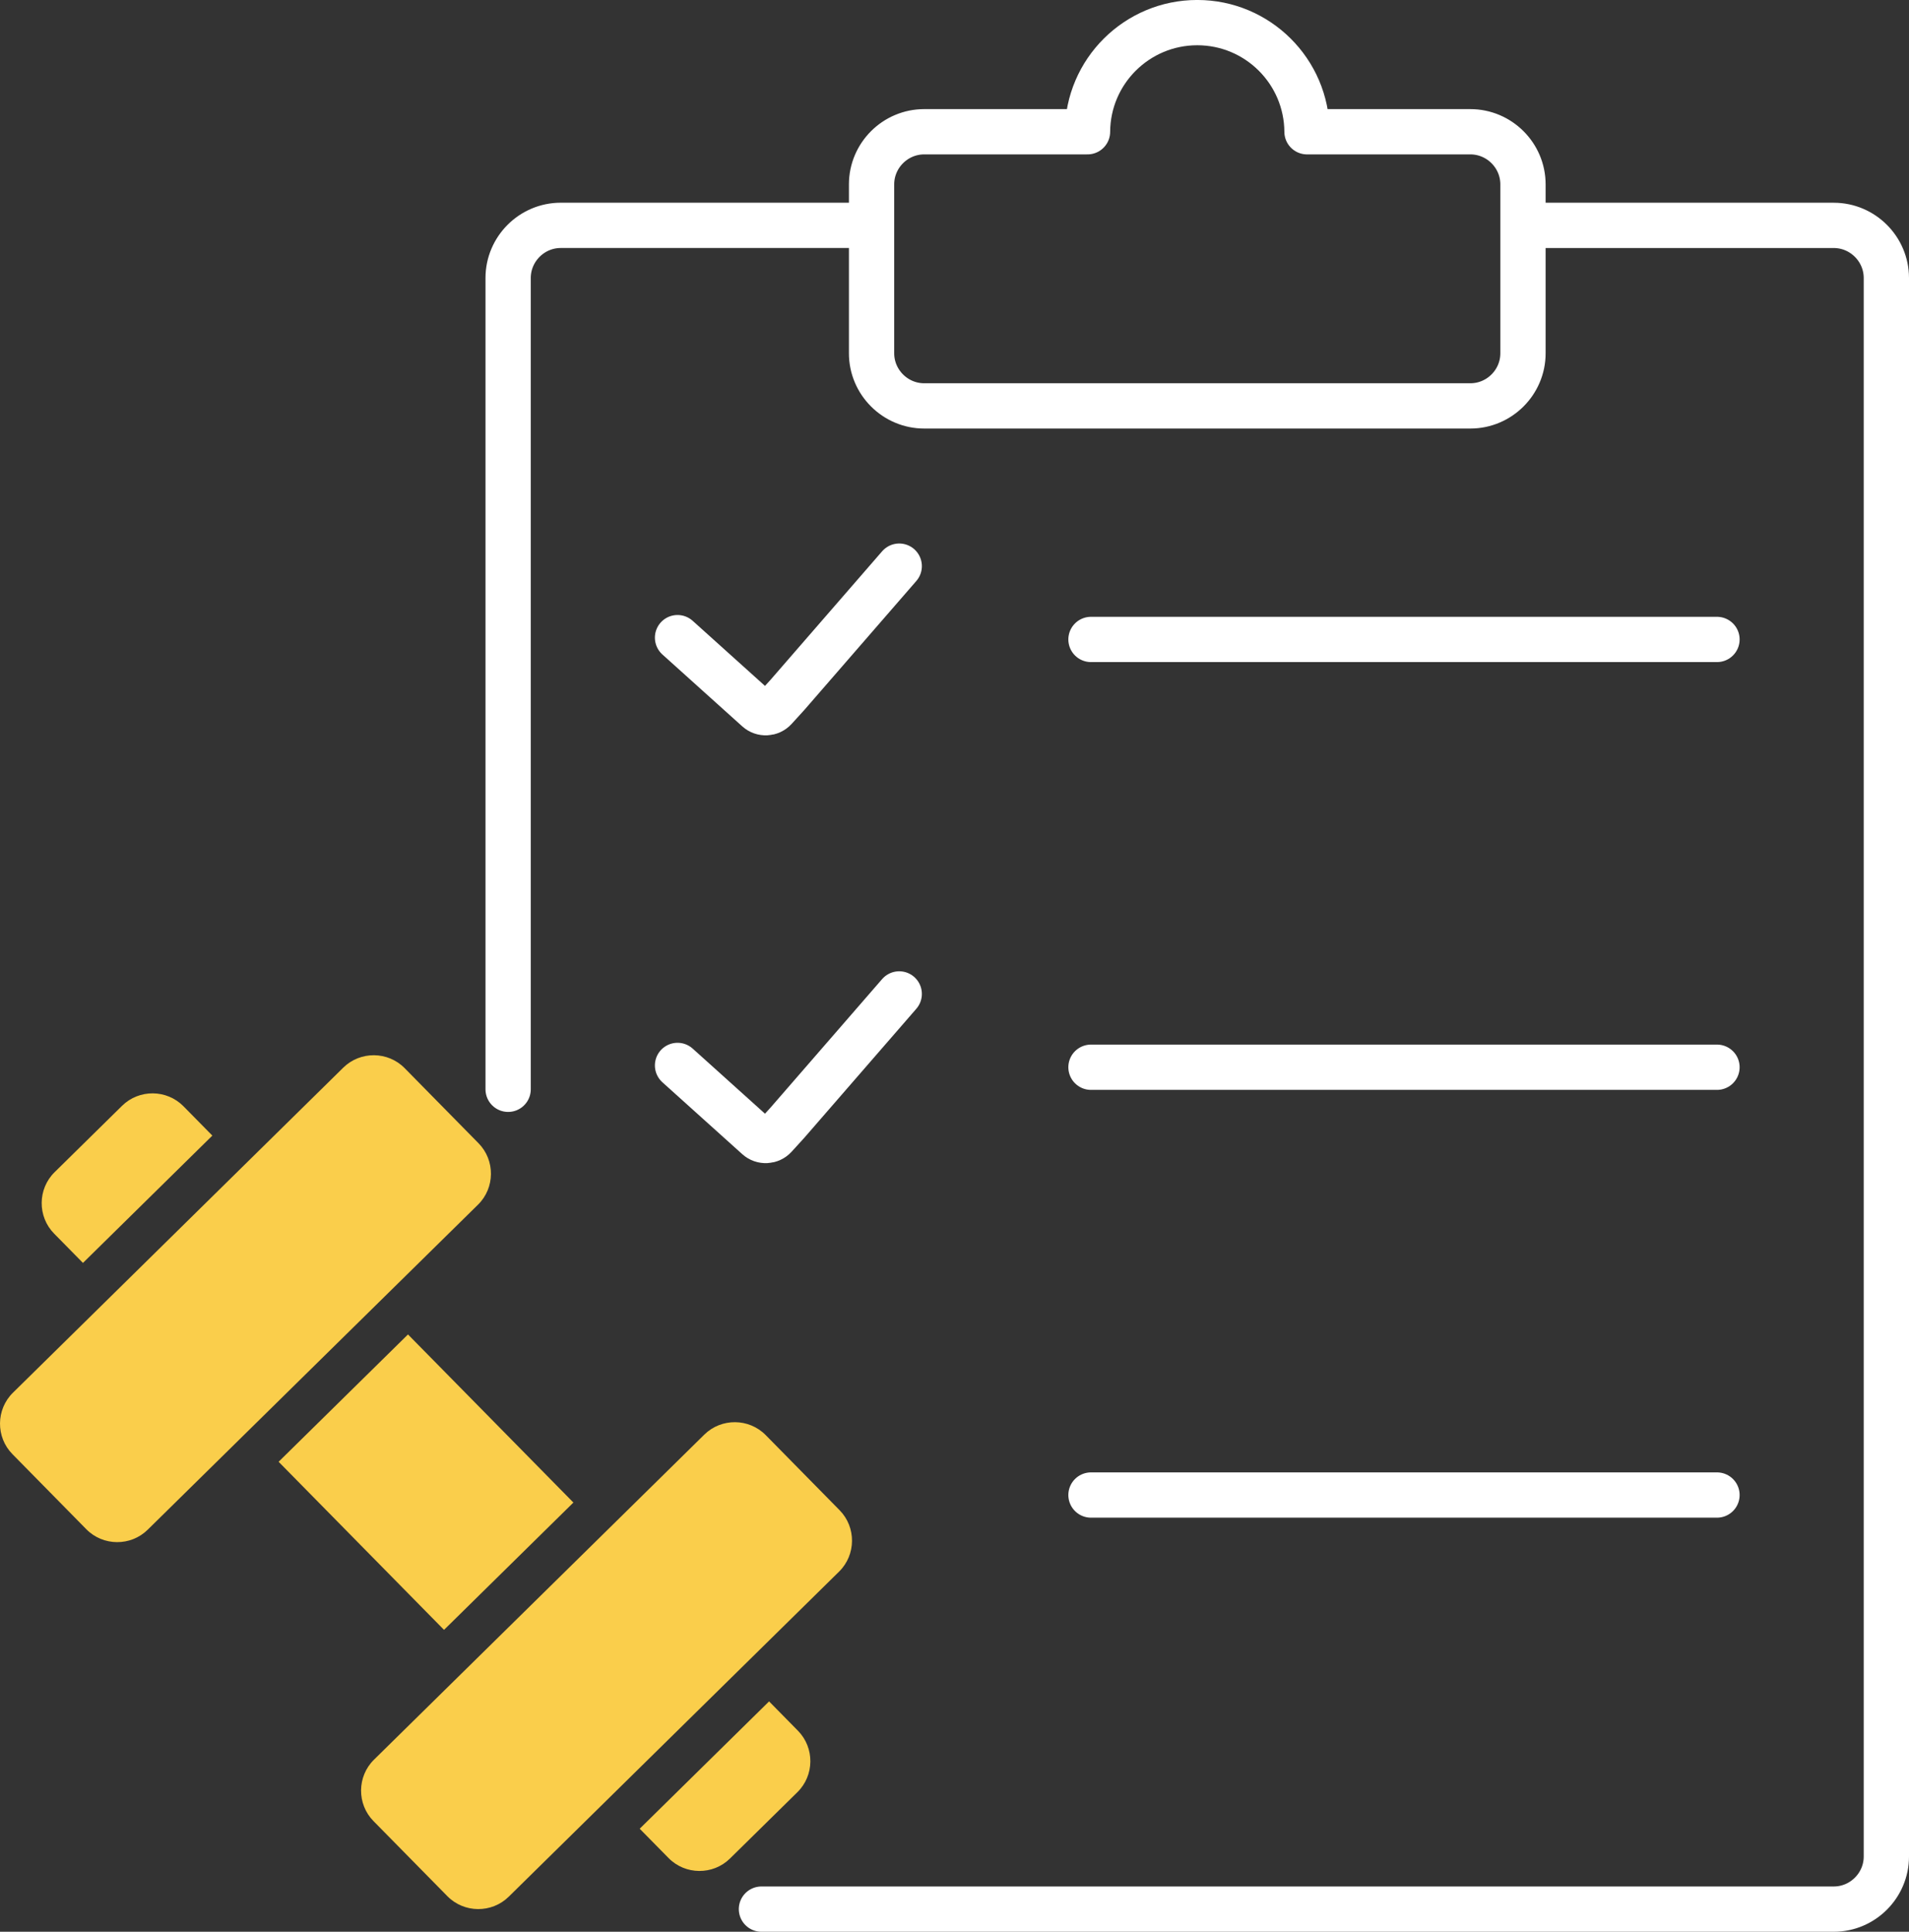
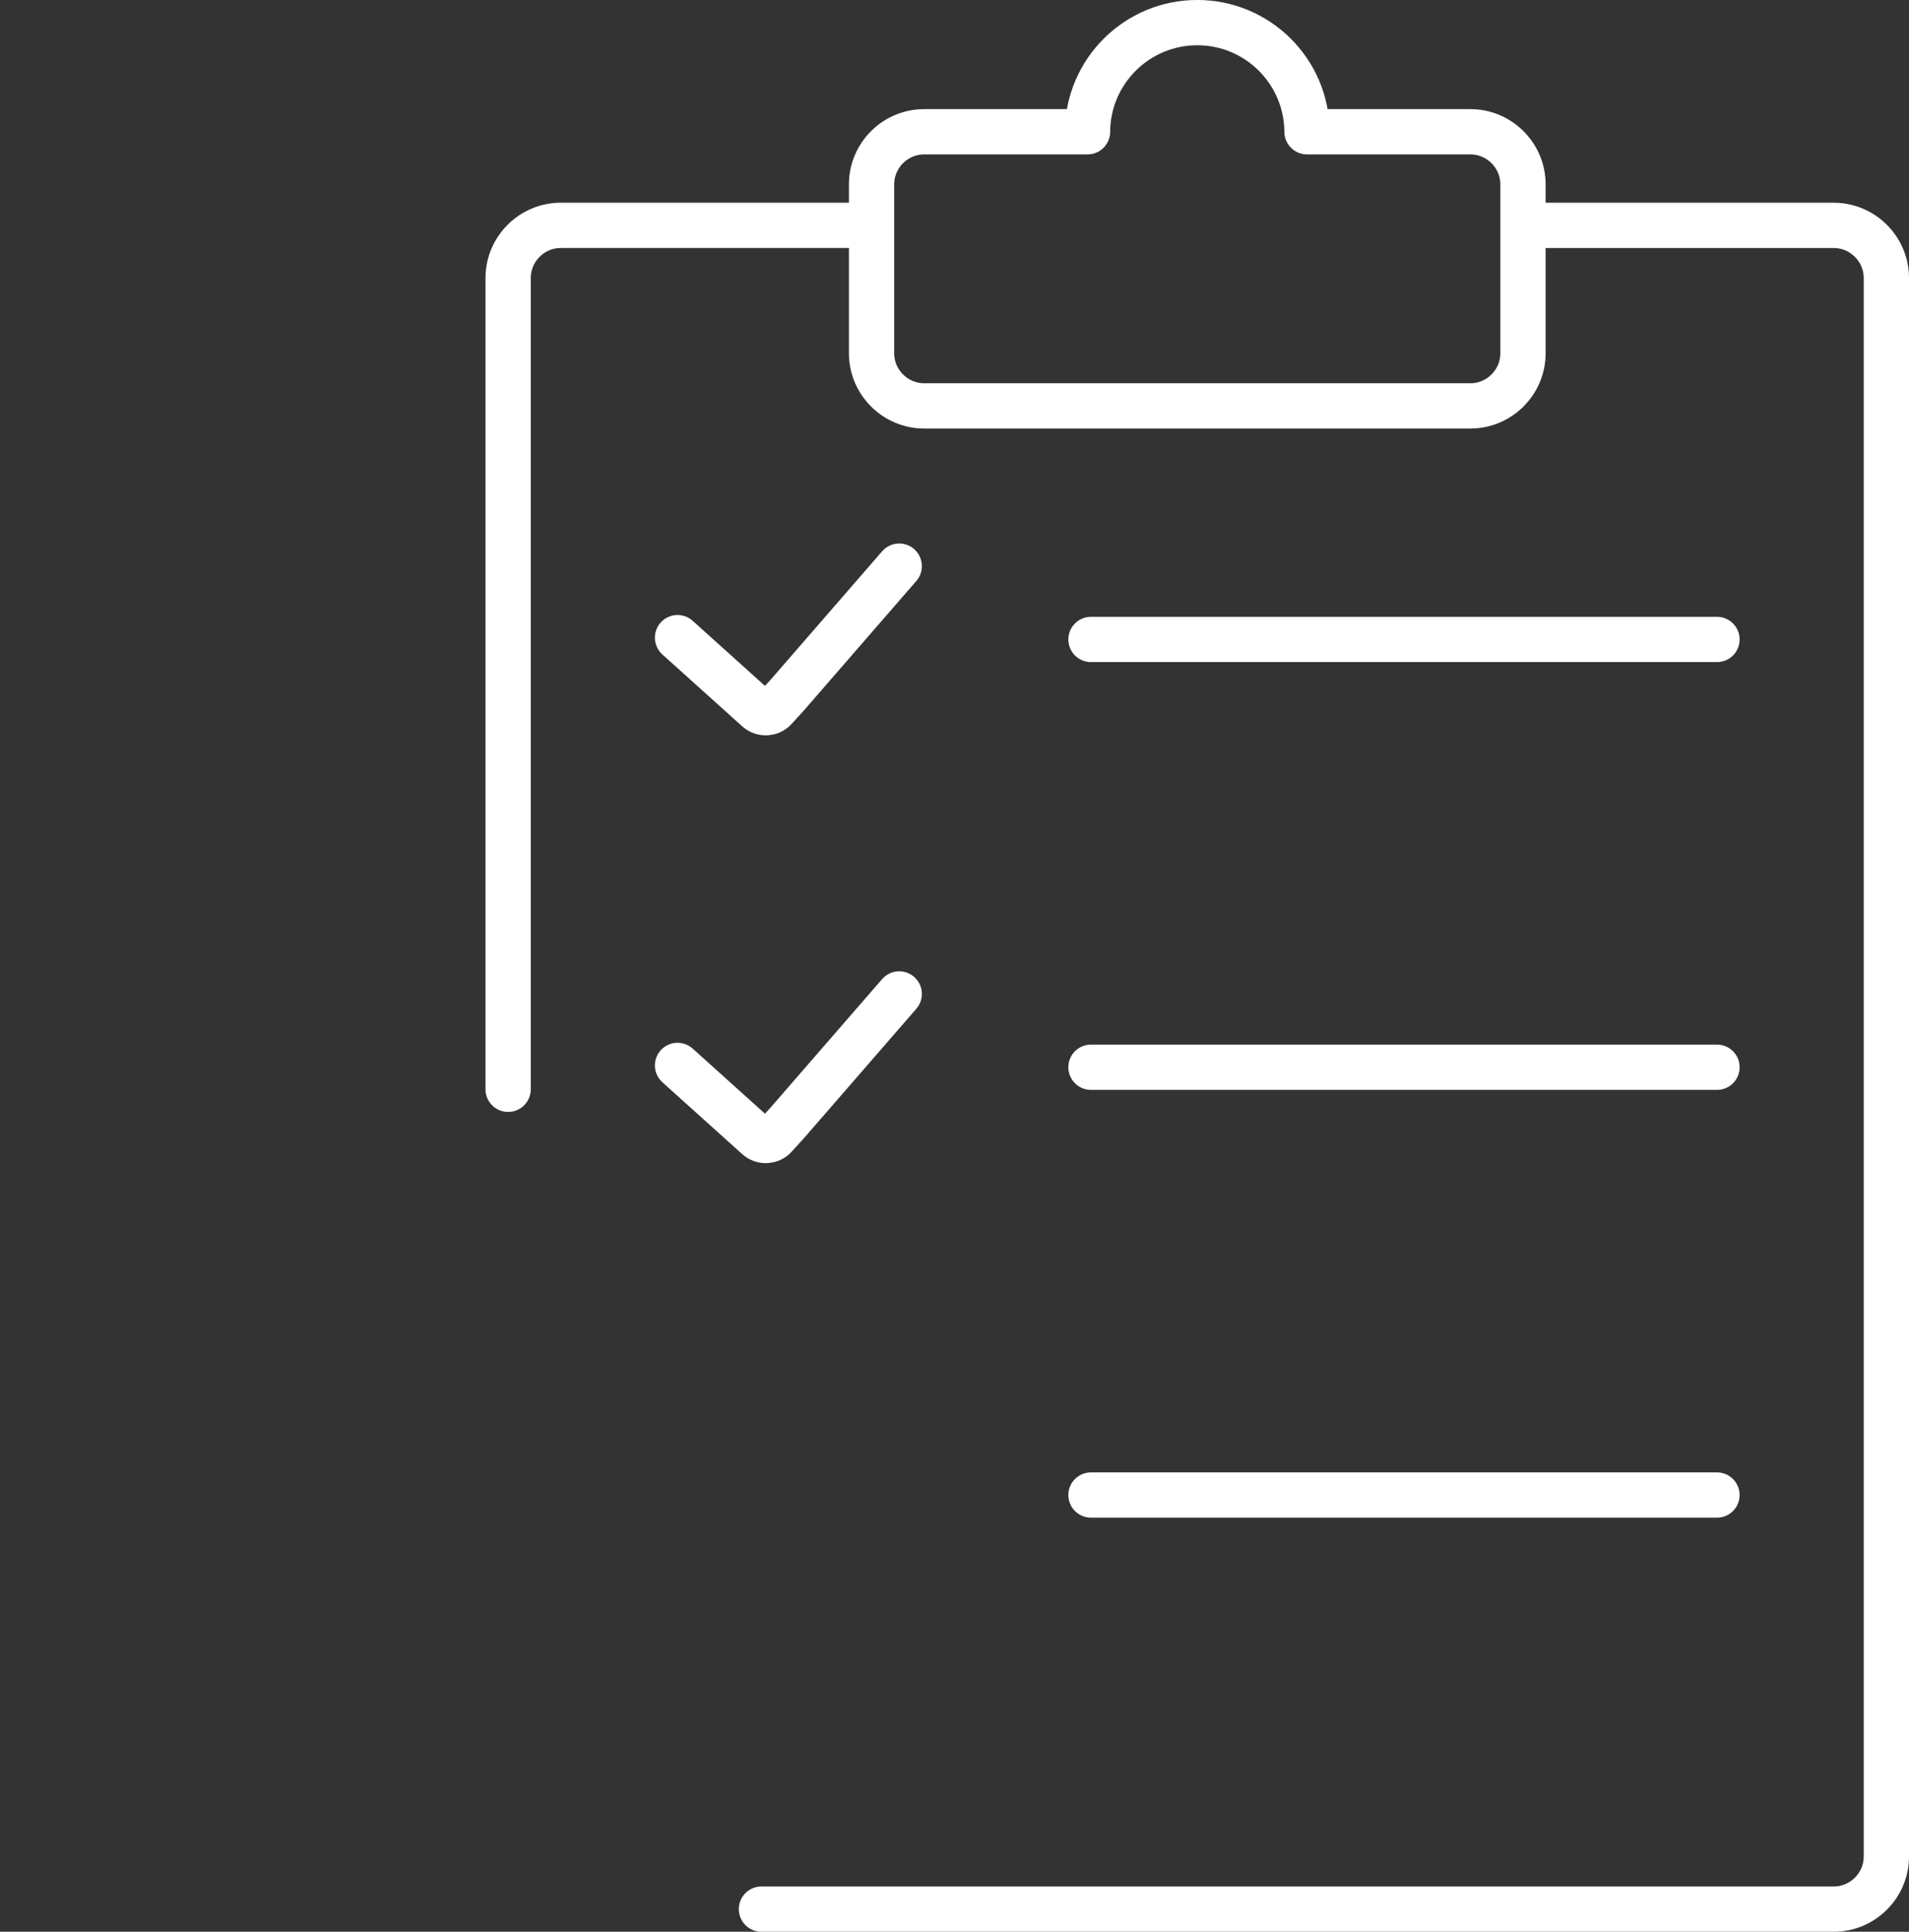
<svg xmlns="http://www.w3.org/2000/svg" id="Camada_2" viewBox="0 0 741.16 749.95">
  <rect x="0" y="0" width="741.16" height="749.95" fill="#333333" stroke="none" />
  <defs>
    <style>      .cls-1 {        fill: none;        stroke: #fff;        stroke-linecap: round;        stroke-linejoin: round;        stroke-width: 17.58px;      }      .cls-2 {        fill: #face4b;        fill-rule: evenodd;      }    </style>
  </defs>
  <g id="Camada_1-2" data-name="Camada_1">
    <path class="cls-1" d="M593.79,87.5h118.15c11.24,0,20.43,9.2,20.43,20.43v612.81c0,11.24-9.19,20.43-20.43,20.43h-416.31M197.28,422.89V107.92c0-11.23,9.19-20.43,20.43-20.43h120.67M349.12,219.79l-43.46,50.05-4.82,5.29c-1.78,1.95-4.82,2.1-6.78.33l-5.3-4.77-25.71-23.14M423.57,580.41h243.04M349.12,385.87l-43.46,50.05-4.82,5.29c-1.78,1.95-4.82,2.1-6.78.33l-5.3-4.77-25.71-23.14M423.57,414.33h243.04M423.57,248.25h243.04M358.8,51.15h63.42c.13-23.42,19.16-42.37,42.61-42.37s42.48,18.95,42.61,42.37h63.42c11.23,0,20.43,9.19,20.43,20.43v65.57c0,11.24-9.19,20.43-20.43,20.43h-212.05c-11.23,0-20.43-9.19-20.43-20.43v-65.57c0-11.24,9.19-20.43,20.43-20.43h0Z" />
-     <path class="cls-2" d="M71.23,429.48l11.21,11.39-50.23,49.43-11.21-11.39c-6.5-6.61-6.41-17.33.19-23.83l26.21-25.79c6.61-6.5,17.32-6.41,23.83.19h0ZM157.1,414.68l28.69,29.16c6.5,6.61,6.41,17.33-.19,23.83l-128.26,126.21c-6.61,6.5-17.33,6.41-23.83-.19l-28.69-29.16c-6.5-6.61-6.41-17.33.19-23.83l128.26-126.21c6.61-6.5,17.33-6.41,23.83.19h0ZM297.28,557.14l28.69,29.16c6.5,6.61,6.41,17.33-.19,23.83l-128.26,126.21c-6.61,6.5-17.33,6.41-23.83-.19l-28.69-29.16c-6.5-6.61-6.41-17.33.19-23.83l128.26-126.21c6.61-6.5,17.33-6.41,23.83.19h0ZM158.4,518.07l64.22,65.26-50.23,49.43-64.22-65.26,50.23-49.43h0ZM298.59,660.53l11.21,11.39c6.5,6.61,6.41,17.33-.19,23.83l-26.21,25.79c-6.61,6.5-17.33,6.41-23.83-.19l-11.21-11.39,50.23-49.43h0Z" />
  </g>
</svg>